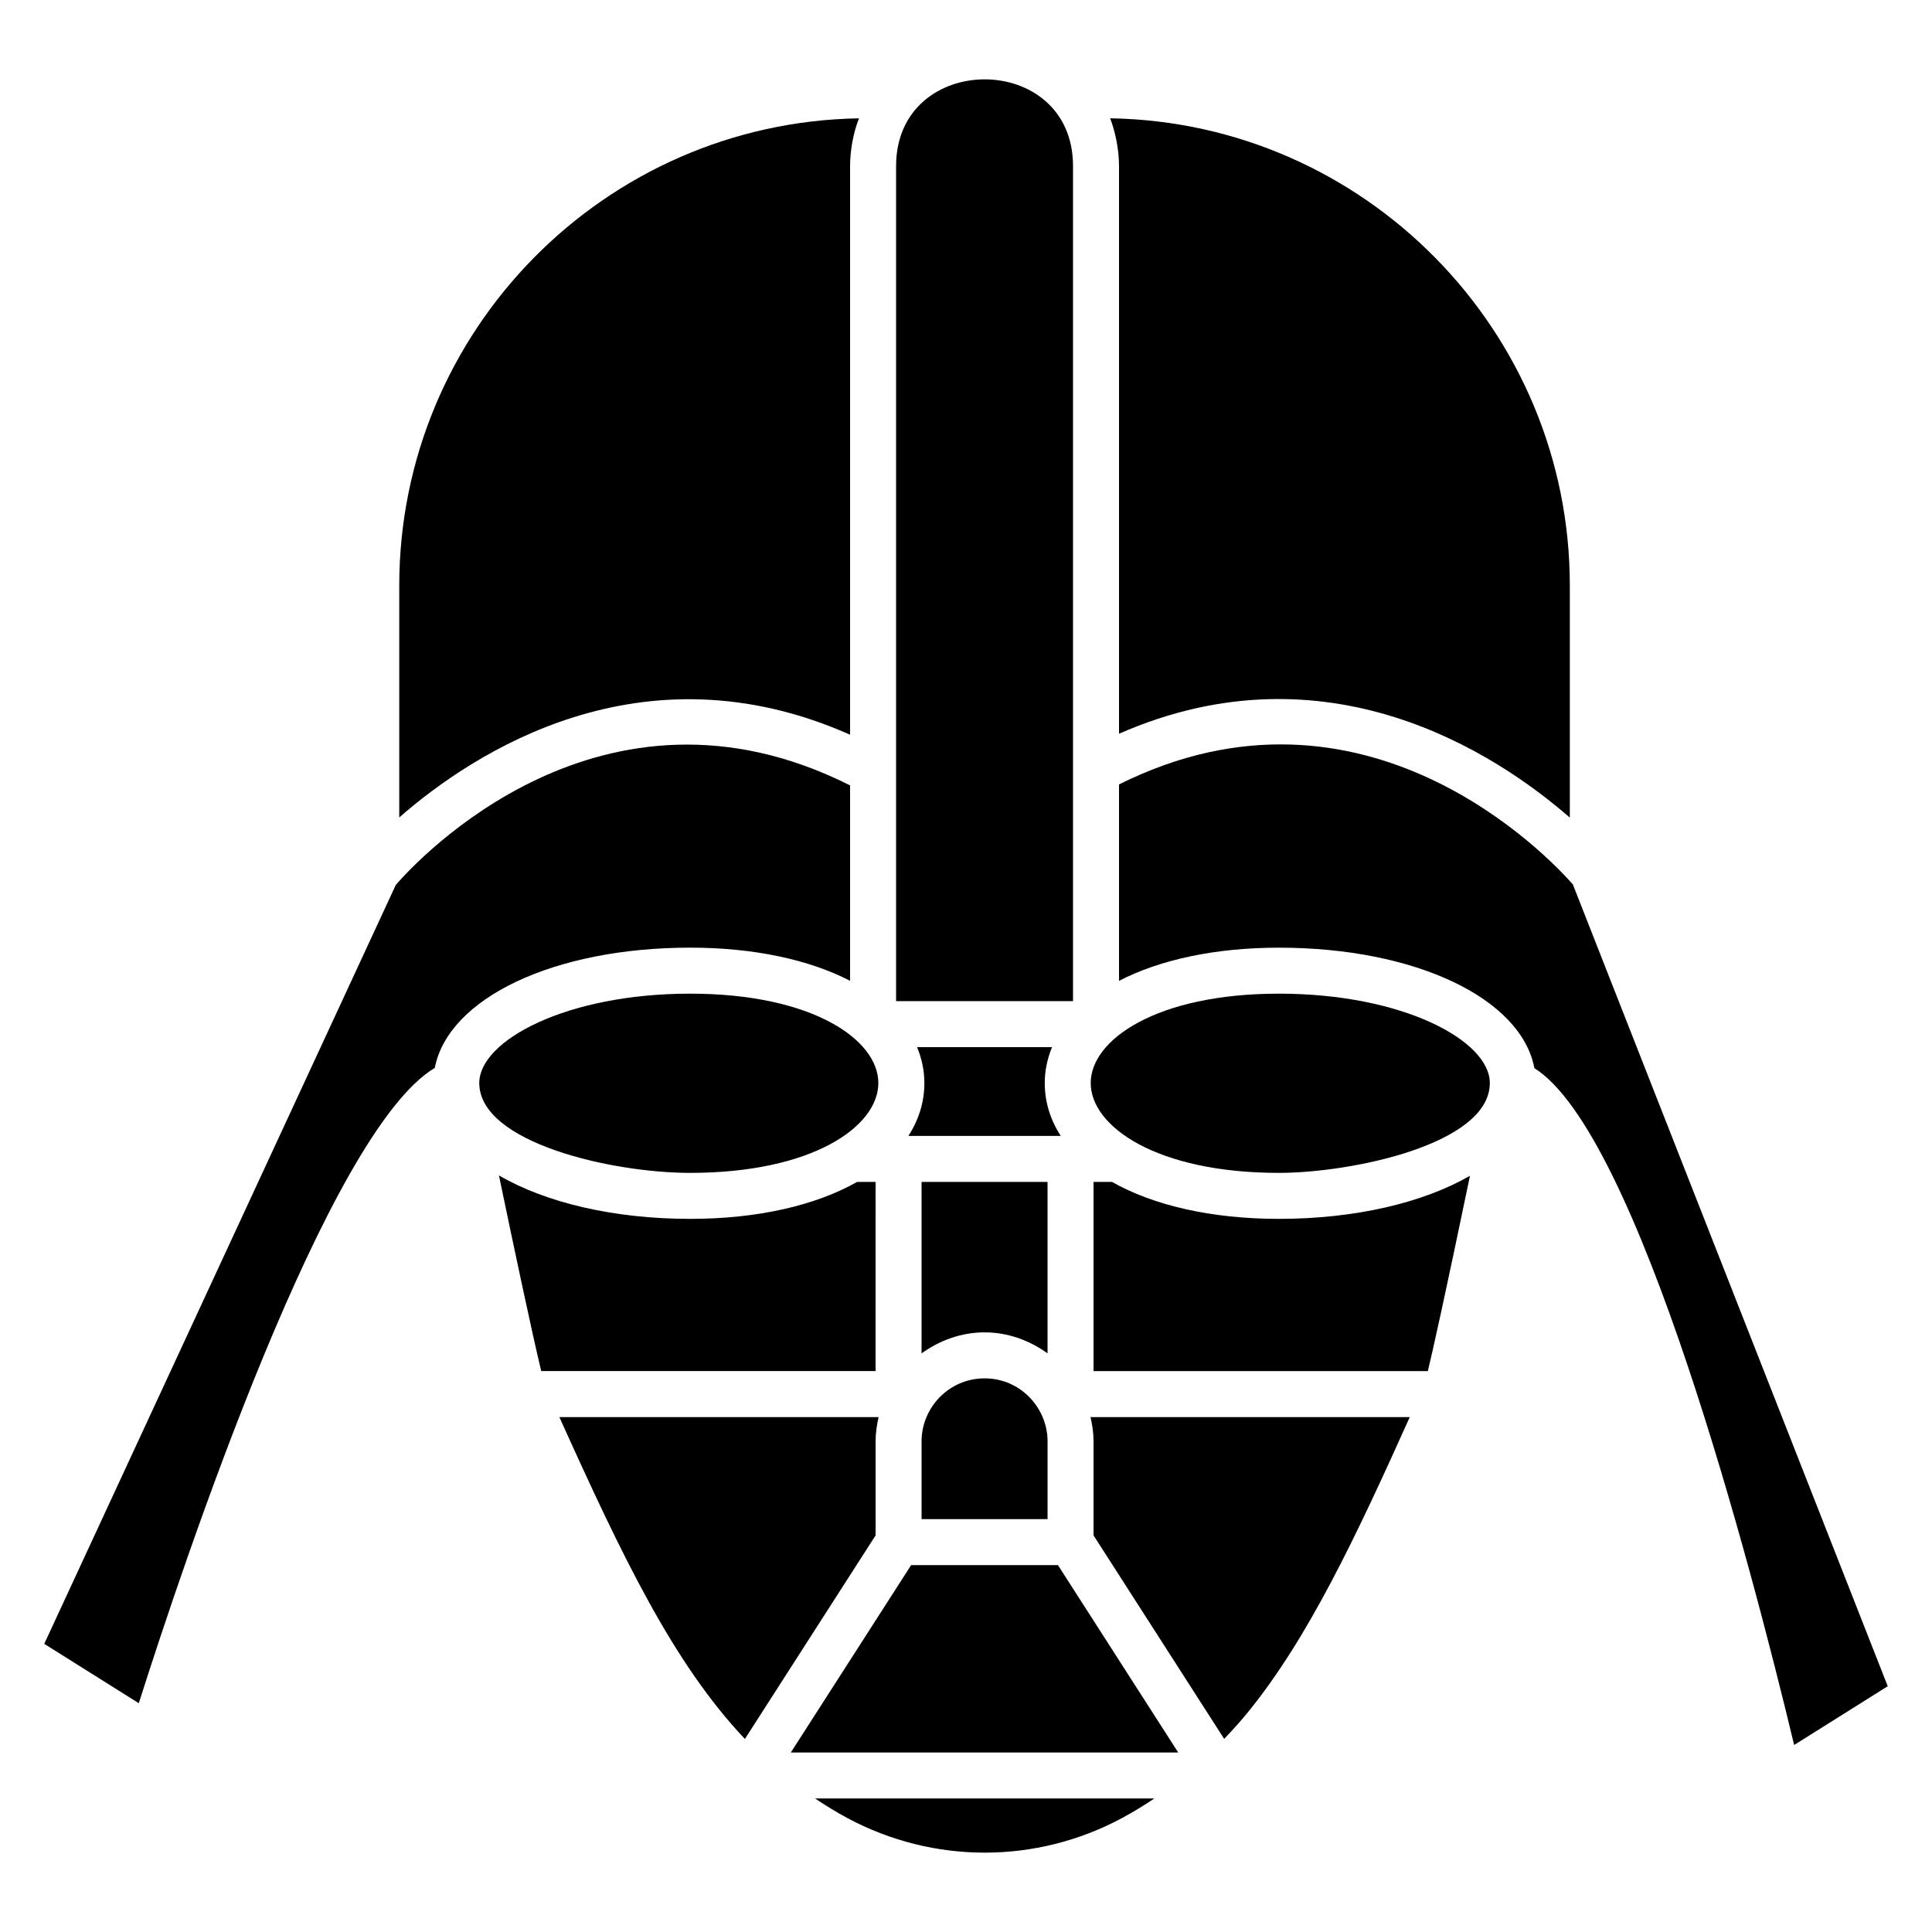
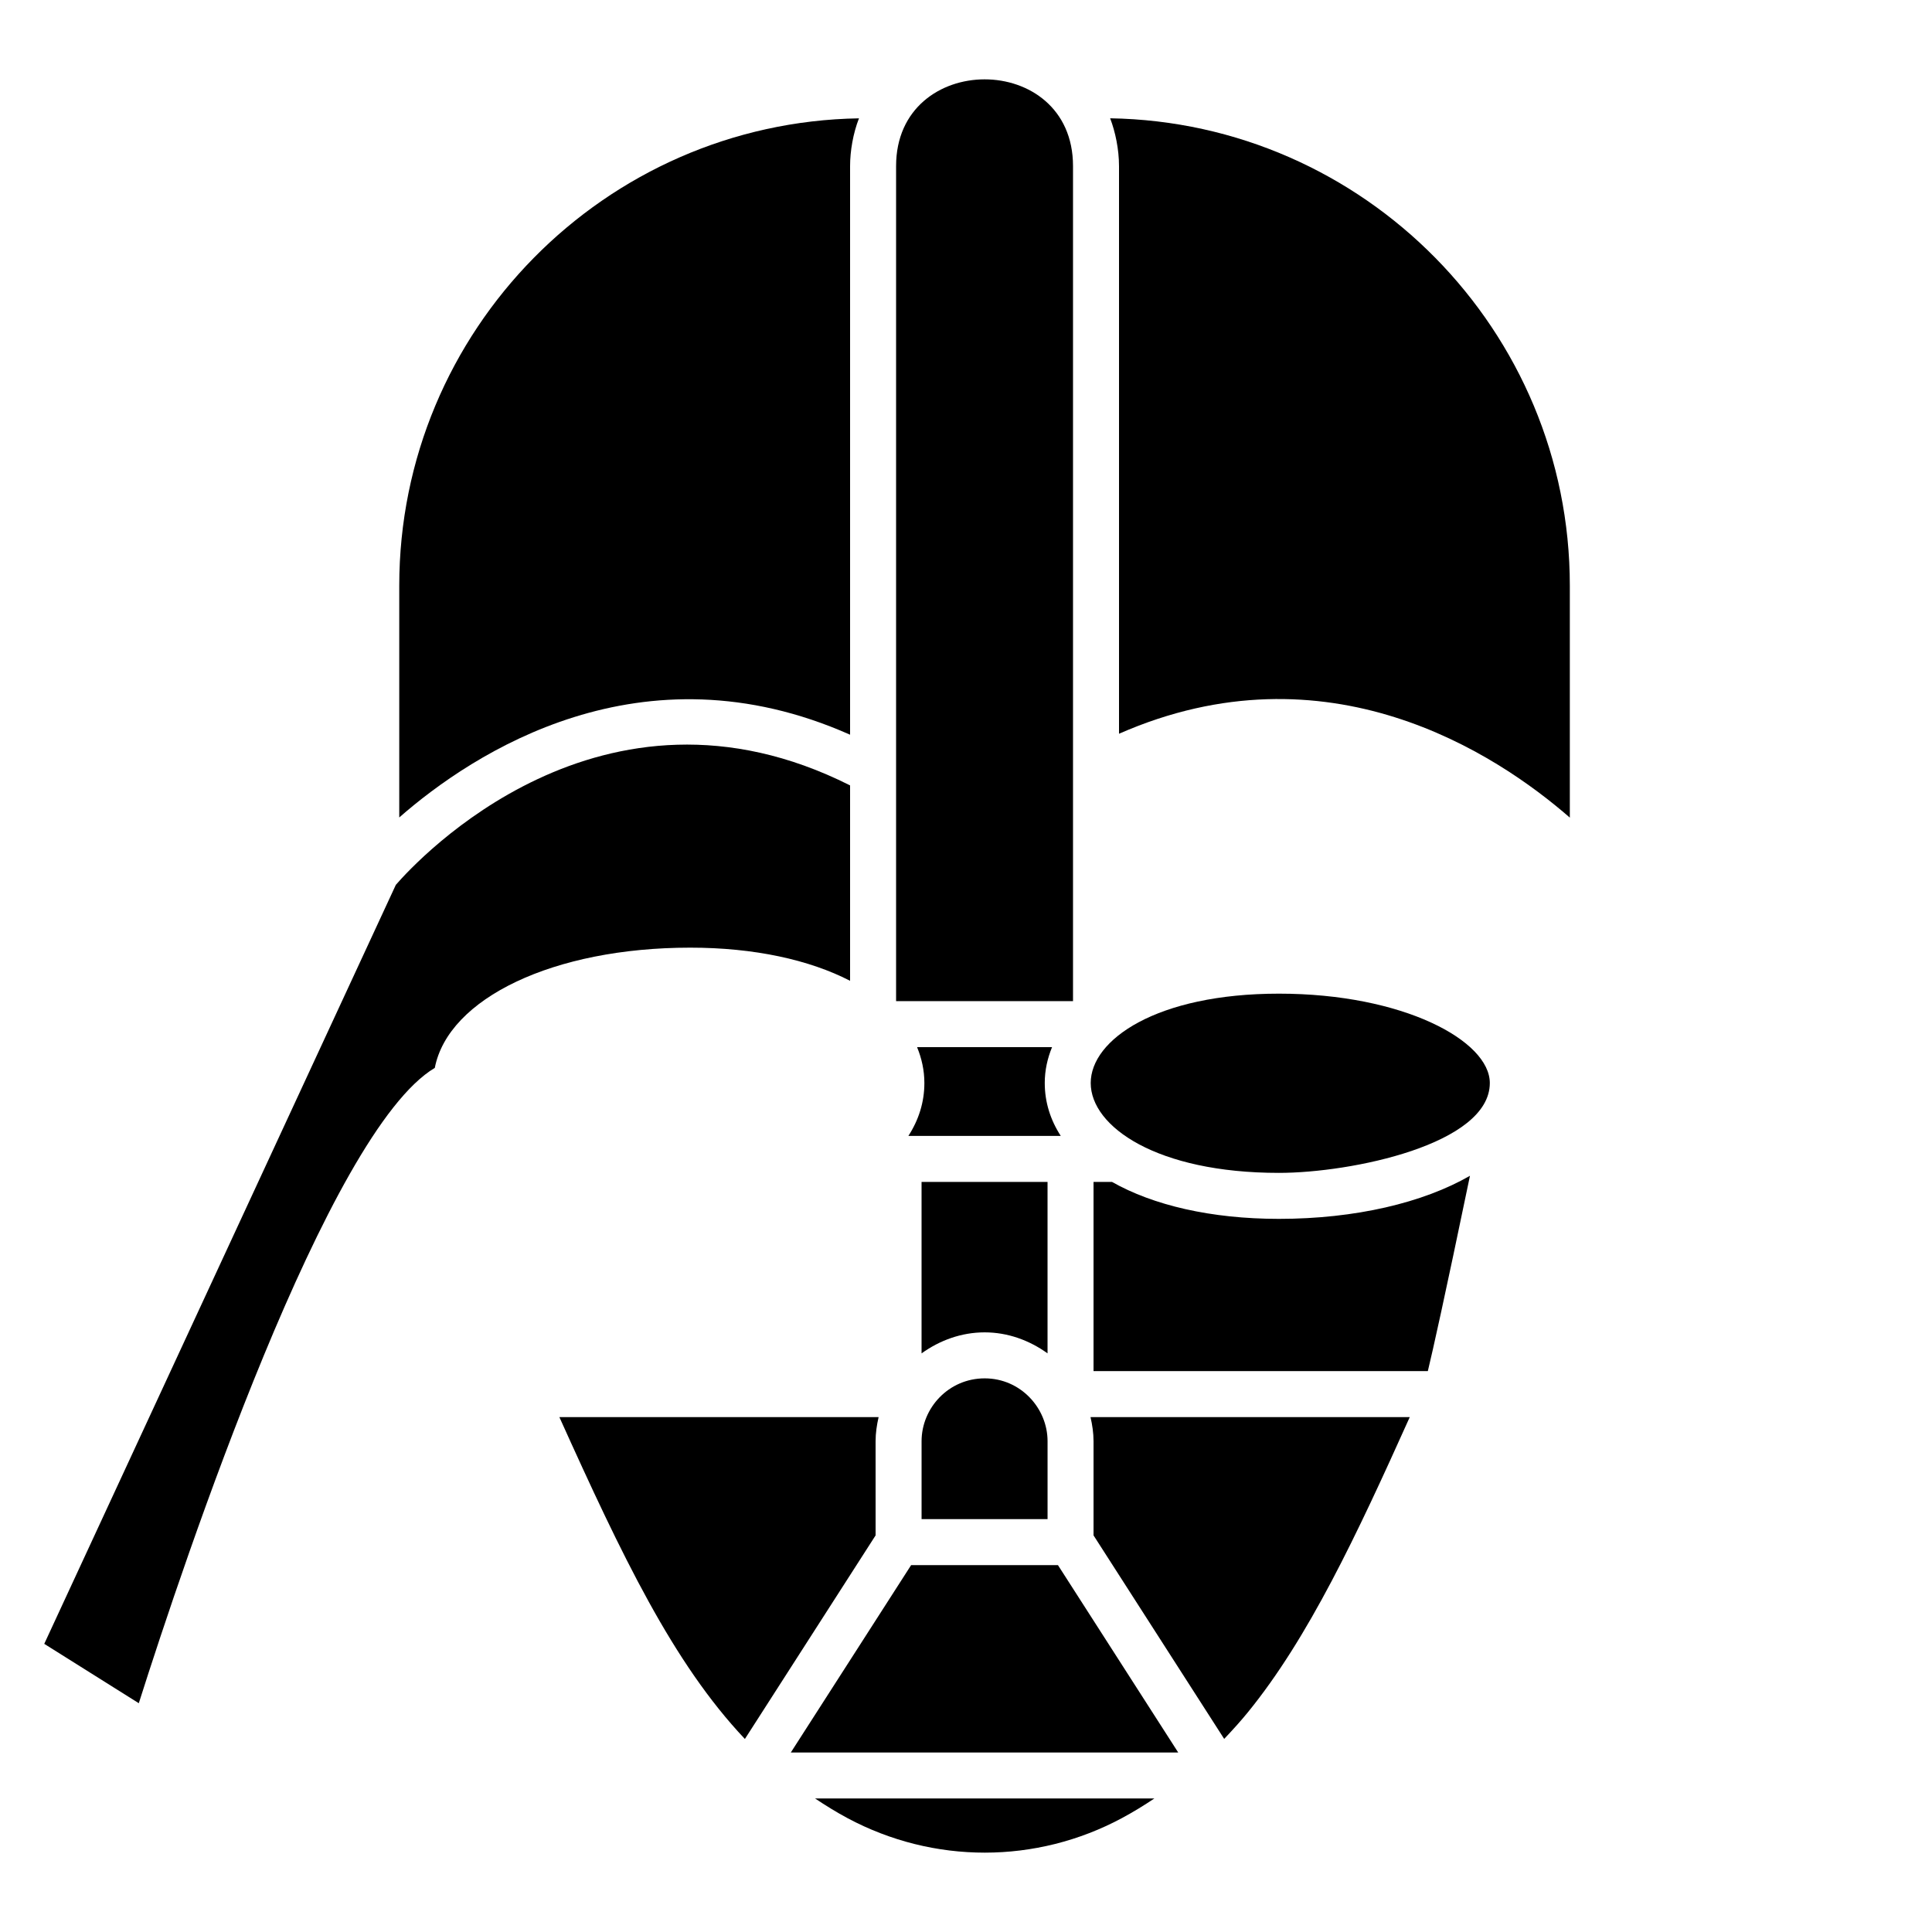
<svg xmlns="http://www.w3.org/2000/svg" fill="#000000" width="800px" height="800px" version="1.1" viewBox="144 144 512 512">
  <g>
    <path d="m420.87 431.01c0-3.348 0.707-6.512 1.934-9.508h-35.77c1.227 2.996 1.934 6.16 1.934 9.508 0 5.086-1.504 9.789-4.238 14.023h40.383c-2.738-4.234-4.242-8.938-4.242-14.023z" />
    <path d="m369.28 338.7v-150.68c0-4.016 0.805-8.688 2.356-12.66-67.371 1.098-121.83 56.238-121.83 123.86v61.414c19.598-17.156 64.195-46.473 119.47-21.93z" />
    <path d="m369.28 403.93v-51.789c-65.859-33.156-114.78 19.891-120.38 26.355l-93.172 201.14 25.055 15.734c12.113-38.133 50.09-151.48 78.445-168.37 3.555-18.422 31.445-31.863 67.672-31.863 17.027-0.004 31.609 3.231 42.383 8.785z" />
-     <path d="m376.77 431.01c0-11.48-17.477-23.68-49.871-23.68-32.934 0-55.887 12.48-55.887 23.68 0 15.824 35.094 23.816 55.887 23.816 32.395 0 49.871-12.27 49.871-23.816z" />
    <path d="m440.55 188.01v150.44c55.168-24.215 99.84 5.121 119.47 22.227v-61.469c0-67.621-54.457-122.76-121.82-123.86 1.375 3.59 2.348 8.227 2.348 12.66z" />
    <path d="m428.36 188.01c0-30.688-46.887-30.594-46.887 0v221.3h46.887z" />
    <path d="m421.61 457.22h-33.387v45.438c4.82-3.461 10.559-5.57 16.723-5.57 6.137 0 11.855 2.109 16.664 5.566z" />
    <path d="m404.95 509.28c-9.547 0-16.723 7.84-16.723 16.656v20.641h33.387v-20.641c0.004-8.746-7.125-16.656-16.664-16.656z" />
    <path d="m368.61 625.83c22.809 12.199 49.996 12.184 72.742-0.031 2.949-1.586 5.789-3.328 8.562-5.184h-89.91c2.762 1.84 5.598 3.606 8.605 5.215z" />
    <path d="m438.69 457.22h-4.891v50.133h88.594c1.32-5.473 4.359-19.008 11.164-51.758-12.367 7.129-30.363 11.418-50.625 11.418-18.008 0-33.32-3.609-44.242-9.793z" />
    <path d="m482.93 407.33c-32.395 0-49.879 12.203-49.879 23.68 0 11.547 17.484 23.816 49.879 23.816 19.223 0 55.887-7.578 55.887-23.816 0-11.203-22.949-23.68-55.887-23.68z" />
-     <path d="m560.82 378.37c-6.164-7.016-55.055-59.012-120.27-26.488v52.051c10.773-5.559 25.359-8.789 42.387-8.789 36.27 0 64.195 13.473 67.691 31.93 27.465 17.207 57.441 131.84 68.84 179.37l24.801-15.578z" />
    <path d="m376.04 525.94c0-2.168 0.32-4.301 0.801-6.394h-84.602c16.641 36.879 30.109 65.137 49.164 85.301l34.641-53.957z" />
    <path d="m433.8 525.94v24.953l34.621 53.934c2.129-2.25 4.234-4.547 6.269-7.043 16.059-19.715 28.805-46.852 42.91-78.234l-84.602-0.004c0.48 2.094 0.801 4.223 0.801 6.394z" />
-     <path d="m376.04 457.22h-4.898c-10.922 6.184-26.23 9.793-44.234 9.793-20.273 0-38.277-4.297-50.684-11.512 3.684 17.727 8.879 42.293 11.211 51.848h88.602z" />
    <path d="m385.46 558.77-31.883 49.656h102.66l-31.871-49.656z" />
  </g>
</svg>